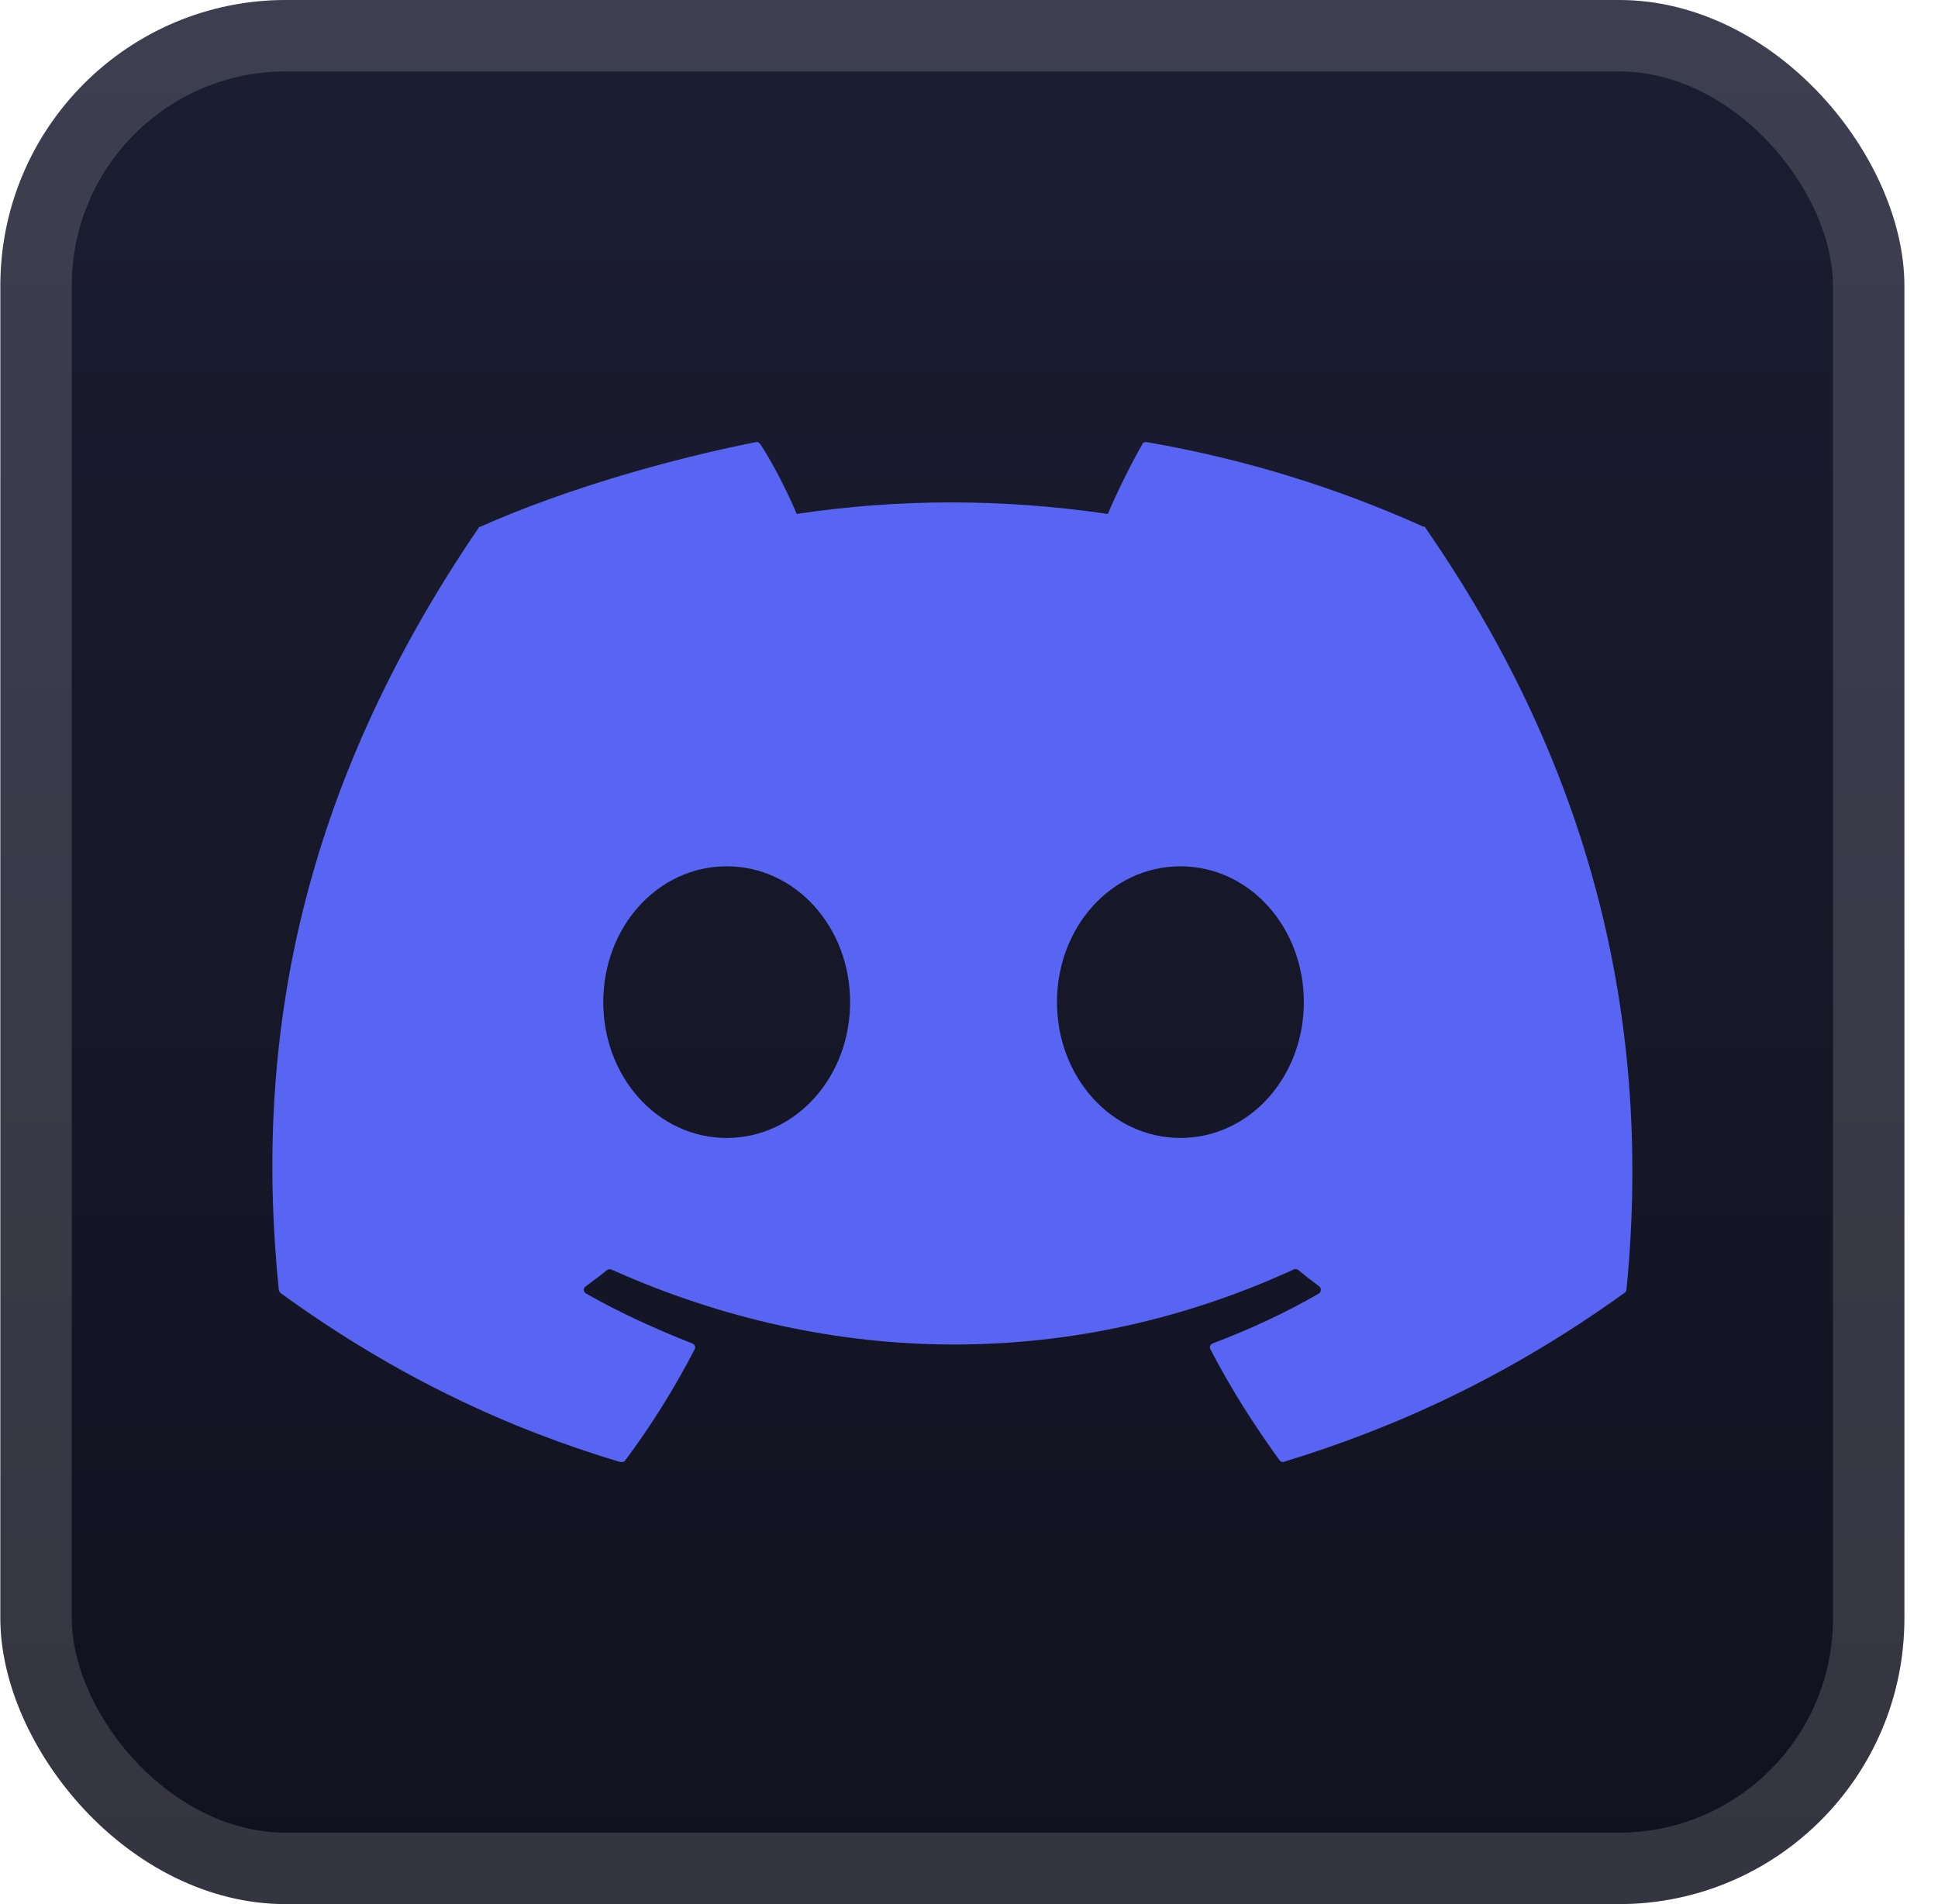
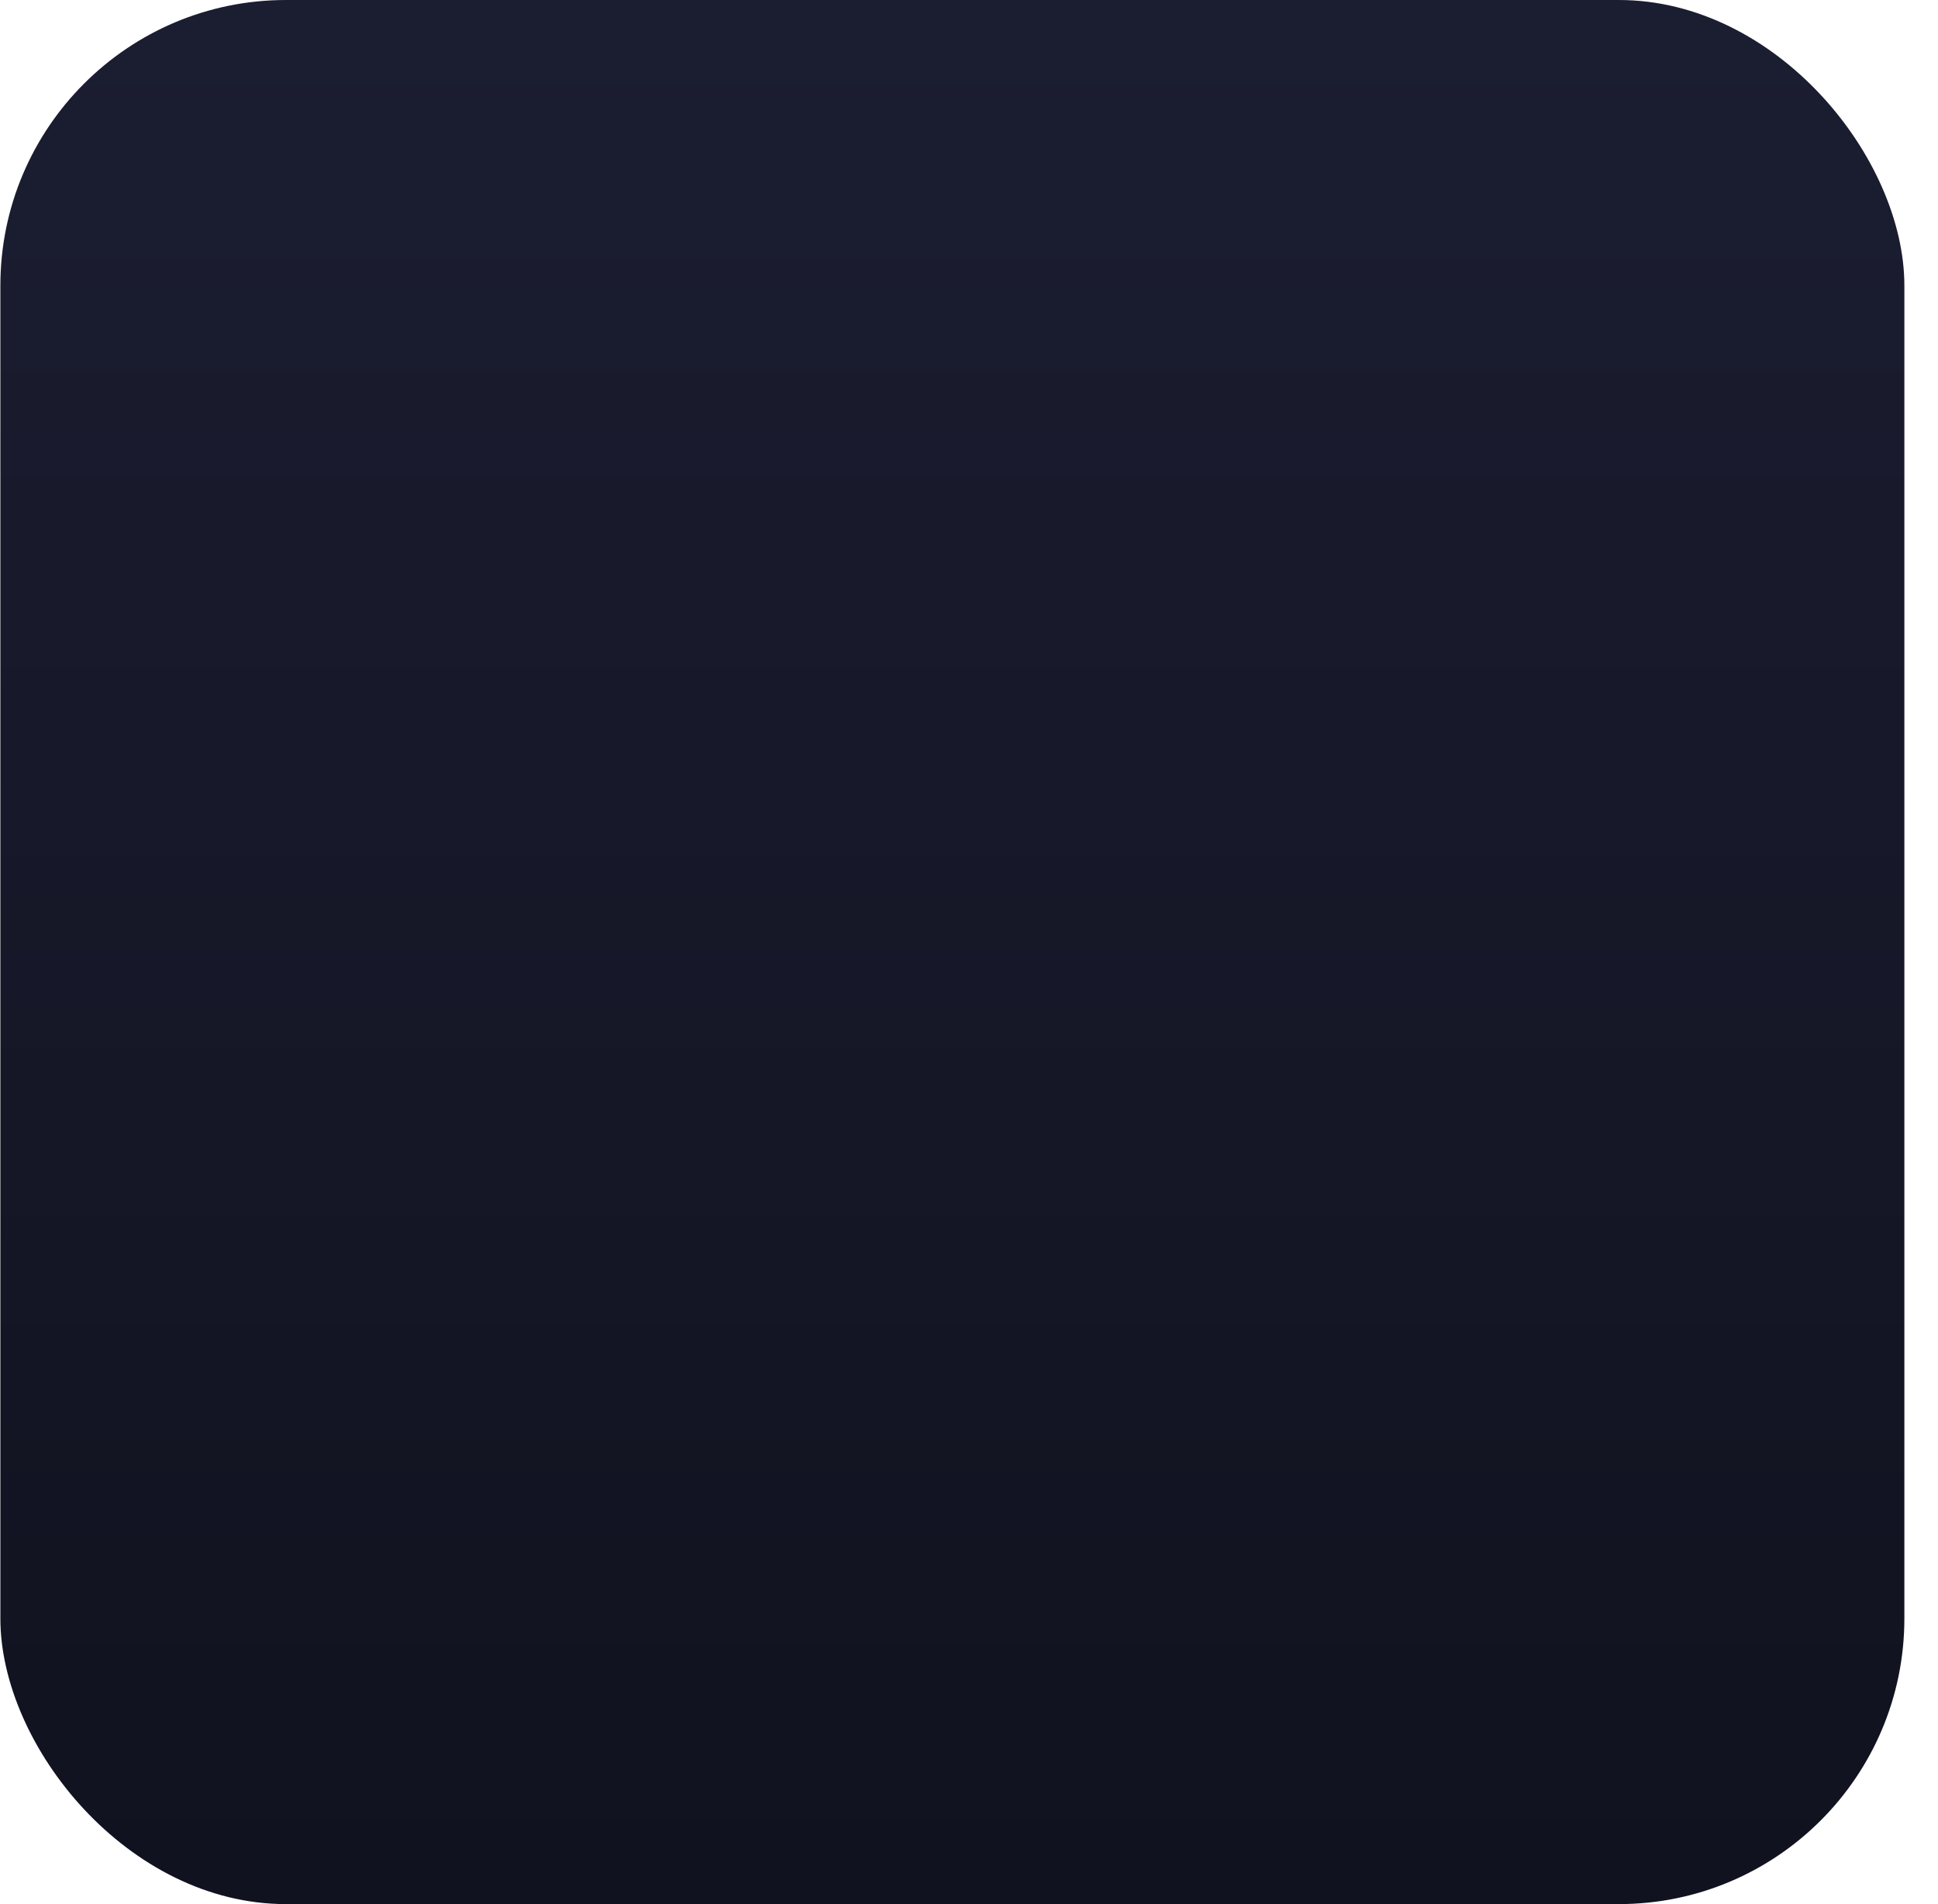
<svg xmlns="http://www.w3.org/2000/svg" width="57" height="56" viewBox="0 0 57 56" fill="none">
  <rect x="0.011" y="-6.10352e-05" width="56" height="56" rx="8.4" fill="url(#paint0_linear_28_3624)" />
  <g filter="url(#filter0_d_28_3624)">
-     <path d="M41.871 15.493C39.309 14.337 36.586 13.496 33.725 13.002C33.672 13.002 33.618 13.002 33.597 13.065C33.245 13.685 32.85 14.484 32.583 15.115C29.487 14.663 26.444 14.663 23.433 15.115C23.156 14.463 22.761 13.675 22.366 13.065C22.334 13.023 22.291 12.991 22.238 13.002C19.782 13.485 16.643 14.368 14.124 15.493C14.102 15.493 14.081 15.514 14.07 15.535C8.839 23.208 7.451 30.566 8.199 37.923C8.199 37.955 8.22 37.997 8.252 38.028C11.668 40.509 14.978 42.022 18.245 43C18.298 43 18.352 43 18.384 42.958C19.152 41.928 19.836 40.835 20.433 39.678C20.465 39.615 20.433 39.531 20.359 39.51C19.291 39.09 18.224 38.606 17.231 38.039C17.156 37.997 17.145 37.881 17.231 37.829C17.444 37.671 17.658 37.513 17.85 37.356C17.882 37.324 17.935 37.324 17.978 37.335C24.533 40.278 31.643 40.278 38.049 37.335C38.092 37.313 38.145 37.324 38.177 37.345C38.38 37.513 38.583 37.671 38.796 37.829C38.871 37.881 38.86 37.997 38.796 38.039C37.803 38.617 36.768 39.09 35.668 39.51C35.593 39.542 35.562 39.615 35.604 39.689C36.202 40.845 36.896 41.928 37.633 42.947C37.665 42.989 37.718 43.01 37.771 42.989C41.038 41.991 44.359 40.488 47.786 38.018C47.818 37.997 47.839 37.965 47.839 37.913C48.672 29.409 46.44 22.041 41.924 15.524C41.924 15.504 41.892 15.482 41.871 15.482V15.493ZM21.373 33.467C19.345 33.467 17.743 31.68 17.743 29.472C17.743 27.265 19.345 25.478 21.373 25.478C23.401 25.478 25.003 27.265 25.003 29.472C25.003 31.68 23.401 33.467 21.373 33.467ZM34.718 33.467C32.69 33.467 31.088 31.68 31.088 29.472C31.088 27.265 32.69 25.478 34.718 25.478C36.746 25.478 38.348 27.265 38.348 29.472C38.348 31.68 36.746 33.467 34.718 33.467Z" fill="#5865F2" />
-   </g>
-   <rect x="1.061" y="1.05" width="53.9" height="53.9" rx="7.35" stroke="white" stroke-opacity="0.15" stroke-width="2.1" />
+     </g>
  <defs>
    <filter id="filter0_d_28_3624" x="2.296" y="2.286" width="51.429" height="51.429" filterUnits="userSpaceOnUse" color-interpolation-filters="sRGB">
      <feFlood flood-opacity="0" result="BackgroundImageFix" />
      <feColorMatrix in="SourceAlpha" type="matrix" values="0 0 0 0 0 0 0 0 0 0 0 0 0 0 0 0 0 0 127 0" result="hardAlpha" />
      <feOffset />
      <feGaussianBlur stdDeviation="2.857" />
      <feComposite in2="hardAlpha" operator="out" />
      <feColorMatrix type="matrix" values="0 0 0 0 0 0 0 0 0 0 0 0 0 0 0 0 0 0 0.25 0" />
      <feBlend mode="normal" in2="BackgroundImageFix" result="effect1_dropShadow_28_3624" />
      <feBlend mode="normal" in="SourceGraphic" in2="effect1_dropShadow_28_3624" result="shape" />
    </filter>
    <linearGradient id="paint0_linear_28_3624" x1="28.011" y1="-6.10351e-05" x2="28.011" y2="56" gradientUnits="userSpaceOnUse">
      <stop stop-color="#1B1D31" />
      <stop offset="1" stop-color="#11121F" />
    </linearGradient>
  </defs>
</svg>